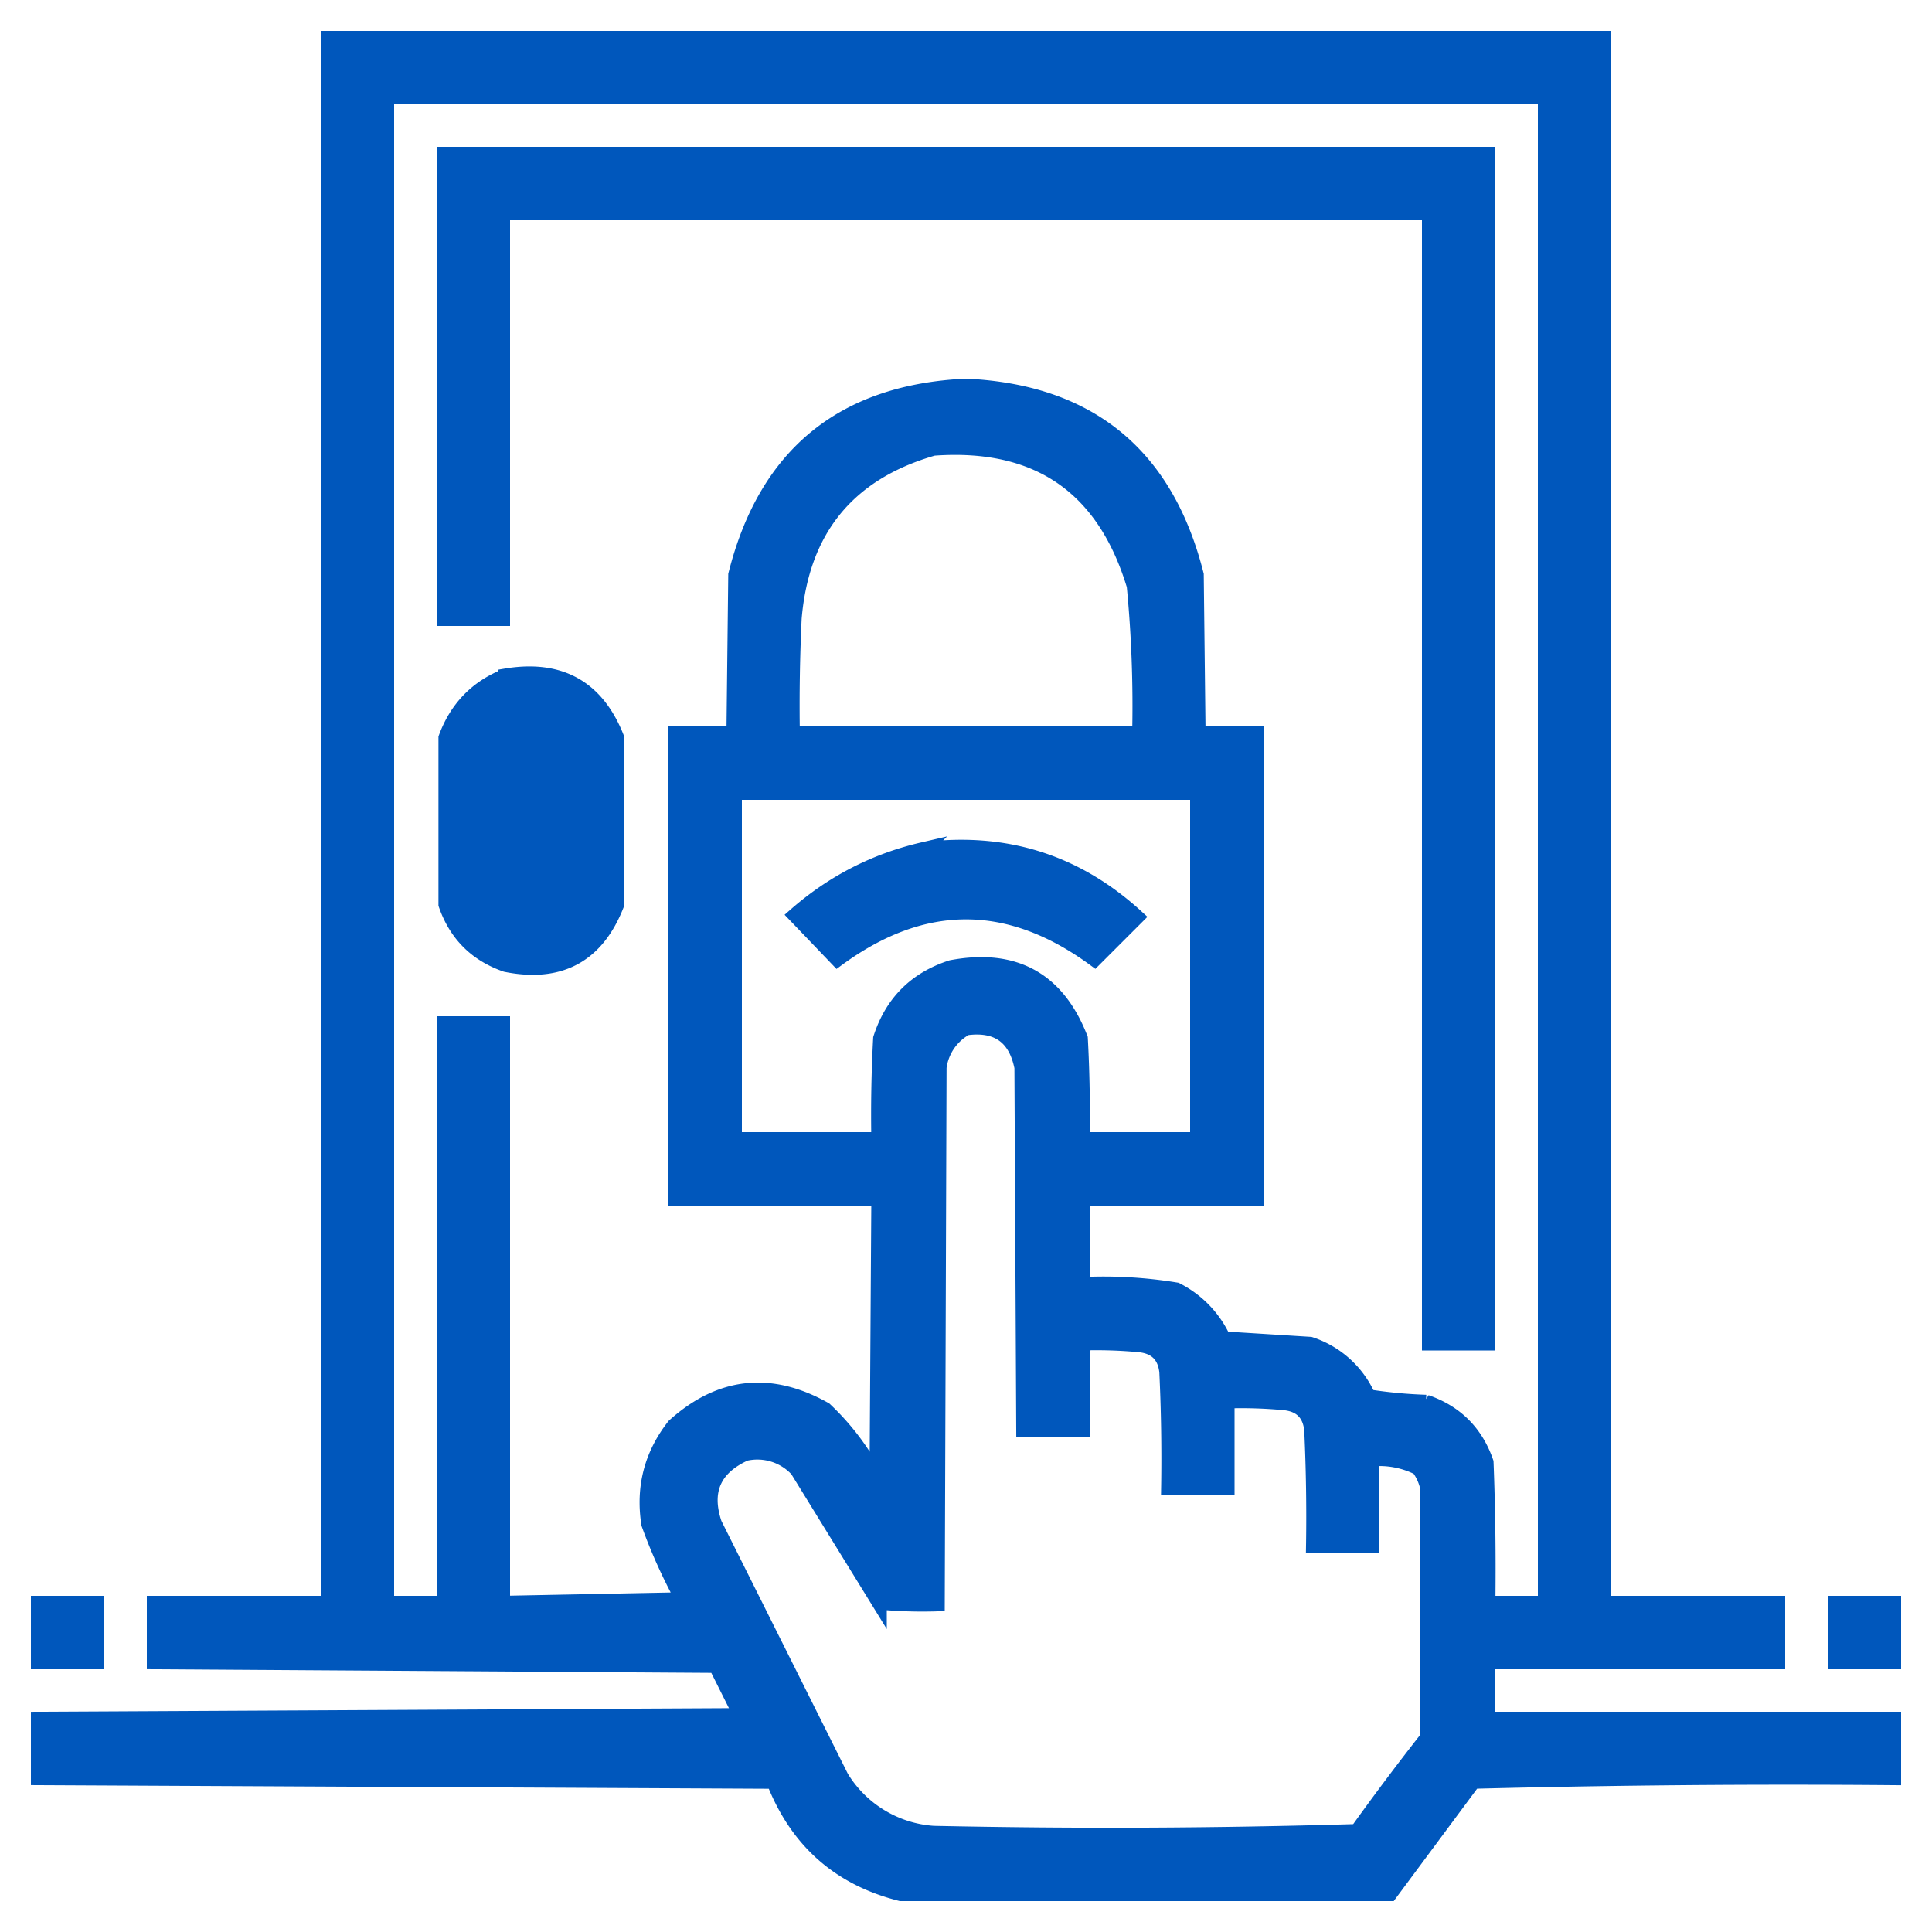
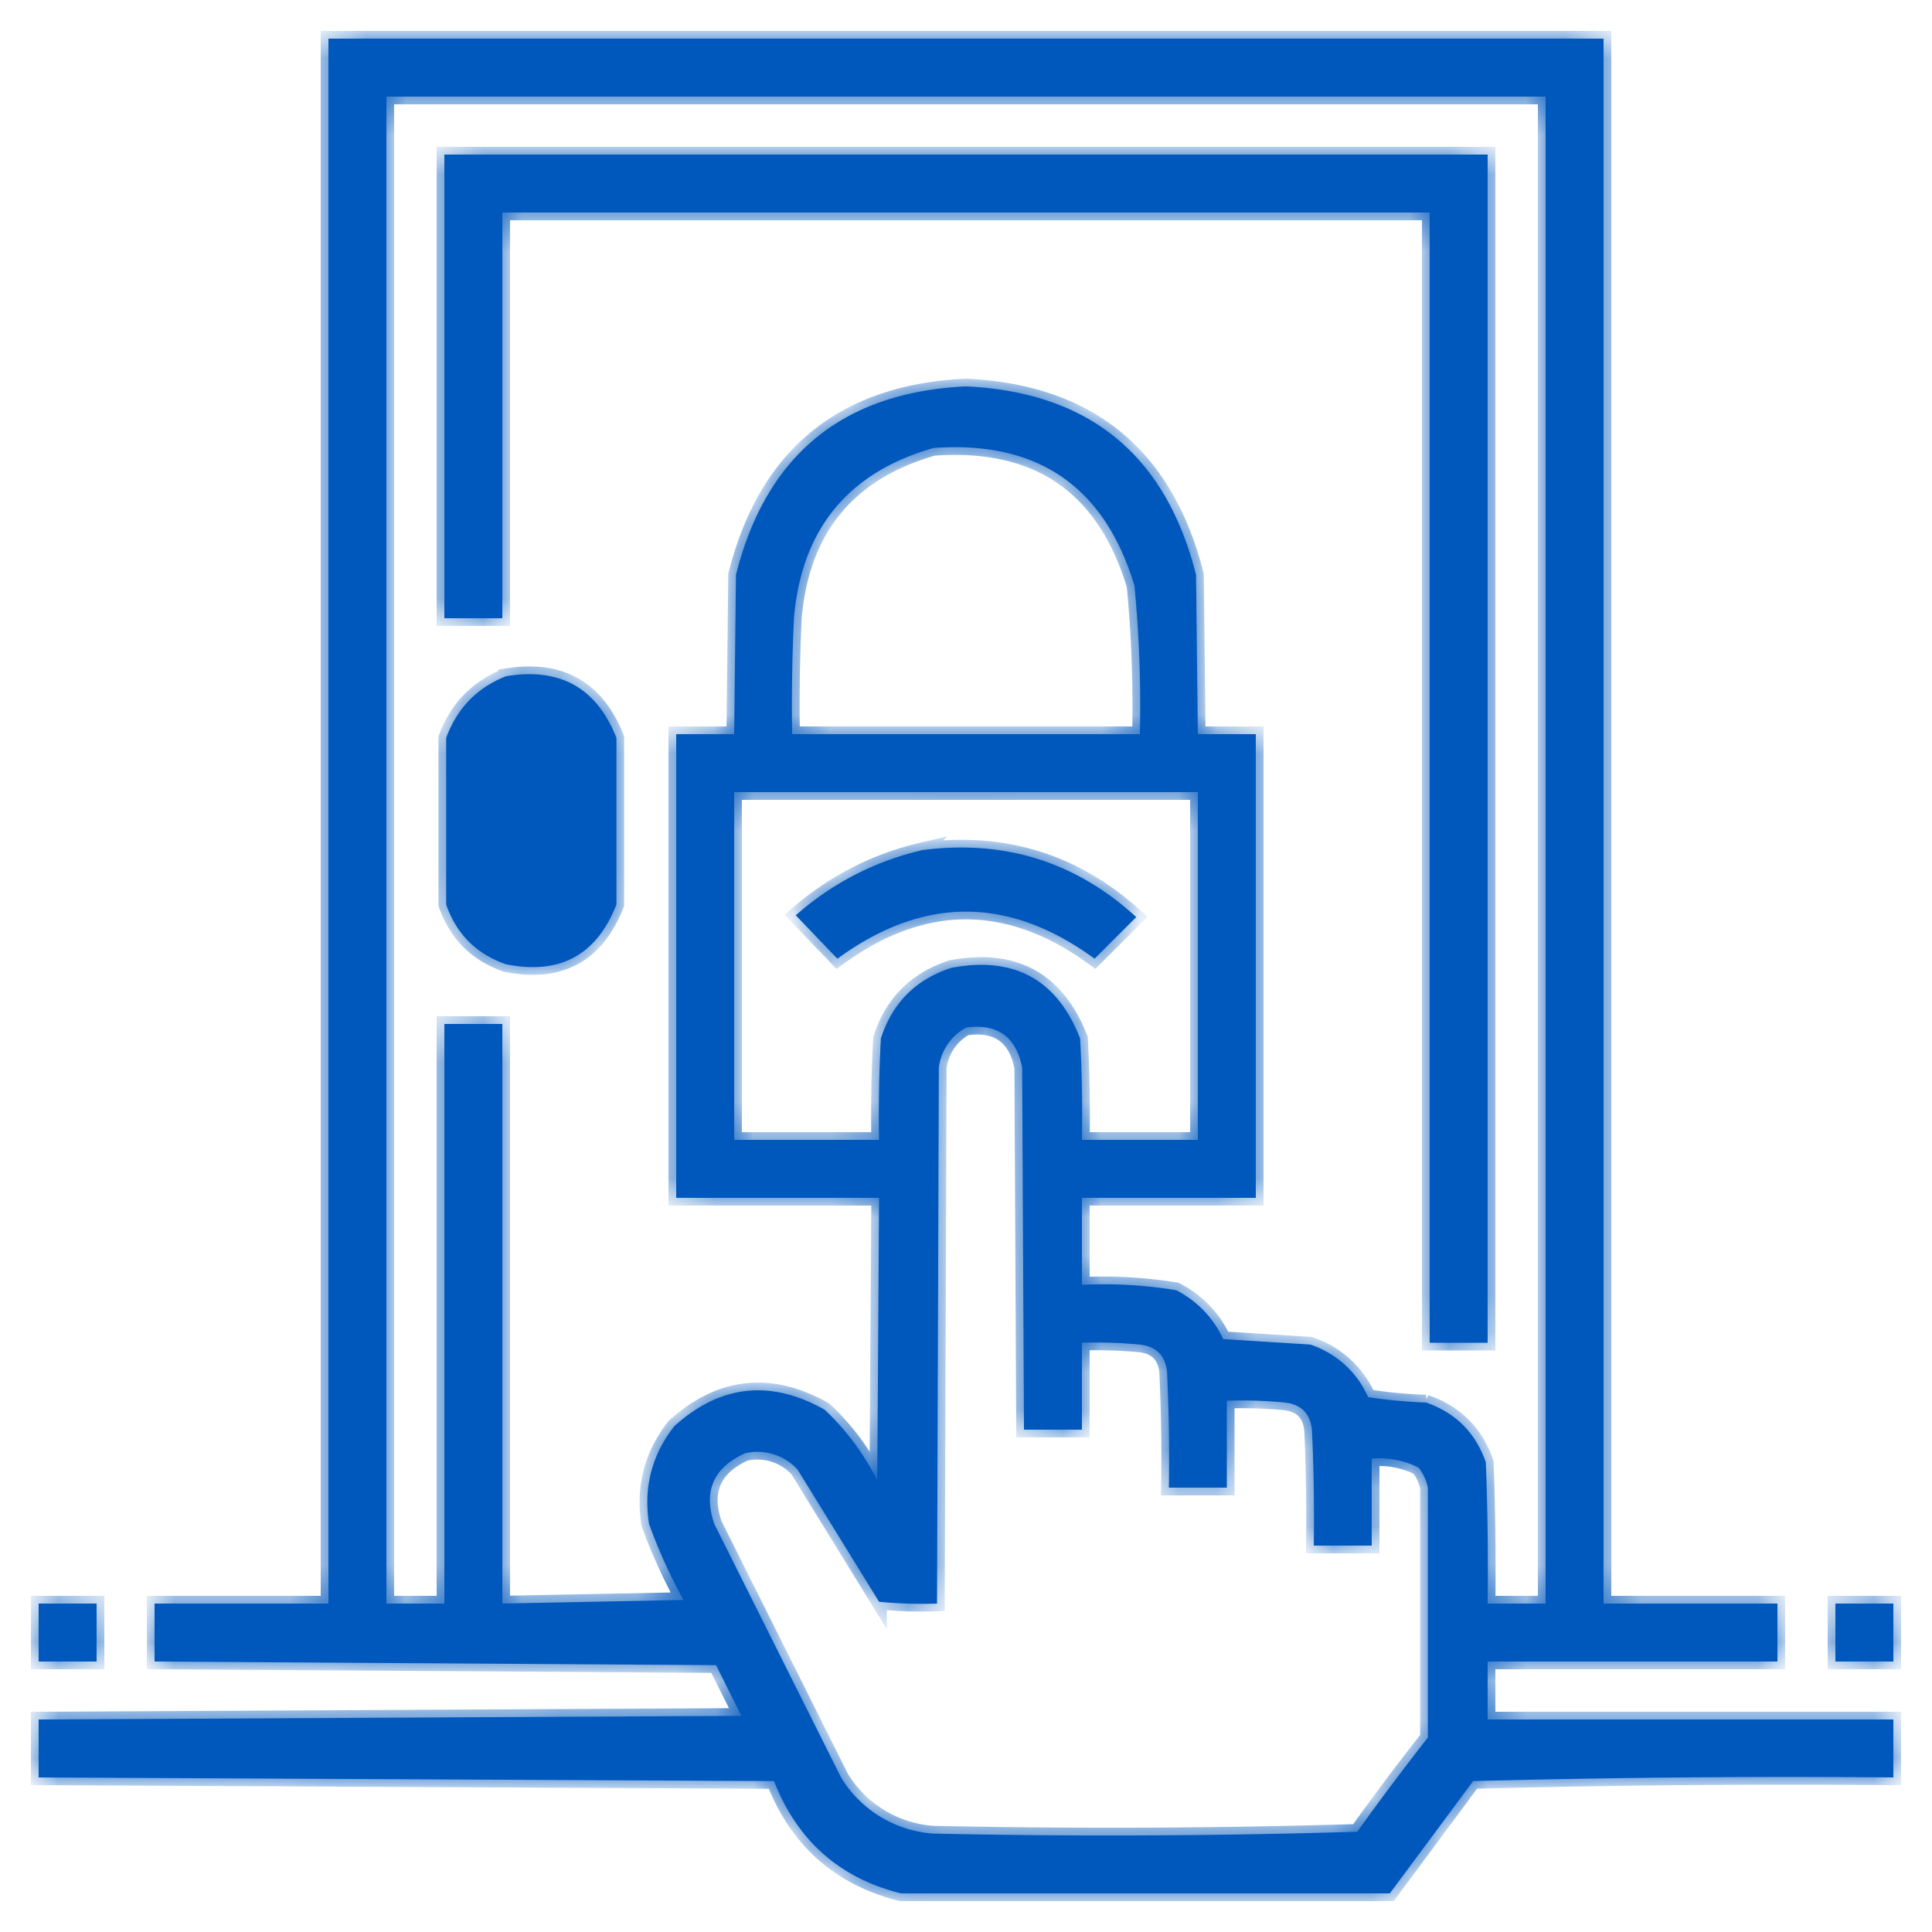
<svg xmlns="http://www.w3.org/2000/svg" width="50" height="50" fill="none">
  <mask id="A" maskUnits="userSpaceOnUse" x="0" y="0" width="50" height="50" fill="#000">
-     <path fill="#fff" d="M0 0h50v50H0z" />
    <g fill-rule="evenodd">
      <path d="M8.5 1h33v40.5H46V43h-7.5v1.5H49V46a315.41 315.41 0 0 0-10.875.094L35.969 49H23.313c-1.587-.398-2.68-1.367-3.281-2.906L1 46v-1.5l18.188-.094-.656-1.312L4 43v-1.5h4.5V1zM10 2.5h30v39h-1.5a71.2 71.2 0 0 0-.047-3.656c-.266-.766-.781-1.281-1.547-1.547a12.22 12.22 0 0 1-1.5-.141 2.48 2.48 0 0 0-1.5-1.359l-2.25-.141a2.66 2.66 0 0 0-1.219-1.266A11.64 11.64 0 0 0 28 33.25V31h4.5V19H31l-.047-4.125C30.17 11.774 28.185 10.149 25 10c-3.189.15-5.173 1.775-5.953 4.875L19 19h-1.5v12h5.25l-.047 7.313a6.49 6.49 0 0 0-1.359-1.828c-1.403-.791-2.7-.65-3.891.422-.585.745-.803 1.589-.656 2.531.245.678.542 1.335.891 1.969L13 41.5v-15h-1.5v15H10v-39zm14.156 9.094c2.692-.197 4.426.99 5.203 3.562A32.42 32.42 0 0 1 29.5 19h-9a47.94 47.94 0 0 1 .047-3c.196-2.304 1.399-3.773 3.609-4.406zm-10.687 7.5c.546-.095.874.124.984.656.063 1 .063 2 0 3-.175.642-.565.814-1.172.516-.114-.154-.192-.326-.234-.516-.063-1-.063-2 0-3 .05-.289.19-.508.422-.656zM19 20.5h12v9h-3a36.77 36.77 0 0 0-.047-2.625c-.593-1.524-1.703-2.133-3.328-1.828-.922.297-1.531.906-1.828 1.828a36.77 36.77 0 0 0-.047 2.625H19v-9zm6 6.094c.81-.111 1.295.232 1.453 1.031L26.5 37H28v-2.25a11.92 11.92 0 0 1 1.5.047c.422.047.656.281.703.703a47.94 47.94 0 0 1 .047 3h1.5v-2.25a11.92 11.92 0 0 1 1.5.047c.422.047.656.281.703.703A47.94 47.94 0 0 1 34 40h1.5v-2.25a2.25 2.25 0 0 1 1.219.234c.114.154.192.326.234.516v6.469a69.23 69.23 0 0 0-1.828 2.437 213.37 213.37 0 0 1-10.969.047A3.04 3.04 0 0 1 21.766 46l-3.281-6.562c-.288-.847-.022-1.457.797-1.828a1.41 1.41 0 0 1 1.359.422l2.109 3.422a11.92 11.92 0 0 0 1.5.047l.047-13.875A1.37 1.37 0 0 1 25 26.595zM11.5 4h27v30.75H37V5.5H13V16h-1.5V4z" />
      <path d="M13.094 17.501c1.394-.233 2.347.298 2.859 1.594v4.313c-.511 1.311-1.465 1.826-2.859 1.547-.766-.266-1.281-.781-1.547-1.547v-4.312c.283-.767.799-1.299 1.547-1.594zm.375 1.593c-.232.148-.372.367-.422.656-.063 1-.063 2 0 3a1.36 1.36 0 0 0 .234.516c.606.298.997.126 1.172-.516.063-1 .063-2 0-3-.11-.532-.438-.751-.984-.656zM23.875 22c2.123-.274 3.967.303 5.531 1.734l-1.078 1.078c-2.219-1.625-4.437-1.625-6.656 0l-1.078-1.125c.957-.838 2.051-1.401 3.281-1.687zM1 41.5h1.5V43H1v-1.5zm48 0V43h-1.5v-1.5H49z" />
    </g>
  </mask>
  <g fill-rule="evenodd" fill="#0057bc">
    <path d="M8.5 1h33v40.5H46V43h-7.5v1.5H49V46a315.41 315.41 0 0 0-10.875.094L35.969 49H23.313c-1.587-.398-2.68-1.367-3.281-2.906L1 46v-1.5l18.188-.094-.656-1.312L4 43v-1.5h4.5V1zM10 2.5h30v39h-1.5a71.2 71.2 0 0 0-.047-3.656c-.266-.766-.781-1.281-1.547-1.547a12.22 12.22 0 0 1-1.5-.141 2.48 2.48 0 0 0-1.5-1.359l-2.25-.141a2.66 2.66 0 0 0-1.219-1.266A11.64 11.64 0 0 0 28 33.25V31h4.5V19H31l-.047-4.125C30.17 11.774 28.185 10.149 25 10c-3.189.15-5.173 1.775-5.953 4.875L19 19h-1.5v12h5.25l-.047 7.313a6.49 6.49 0 0 0-1.359-1.828c-1.403-.791-2.7-.65-3.891.422-.585.745-.803 1.589-.656 2.531.245.678.542 1.335.891 1.969L13 41.5v-15h-1.5v15H10v-39zm14.156 9.094c2.692-.197 4.426.99 5.203 3.562A32.42 32.42 0 0 1 29.5 19h-9a47.94 47.94 0 0 1 .047-3c.196-2.304 1.399-3.773 3.609-4.406zm-10.687 7.5c.546-.095.874.124.984.656.063 1 .063 2 0 3-.175.642-.565.814-1.172.516-.114-.154-.192-.326-.234-.516-.063-1-.063-2 0-3 .05-.289.19-.508.422-.656zM19 20.5h12v9h-3a36.77 36.77 0 0 0-.047-2.625c-.593-1.524-1.703-2.133-3.328-1.828-.922.297-1.531.906-1.828 1.828a36.77 36.77 0 0 0-.047 2.625H19v-9zm6 6.094c.81-.111 1.295.232 1.453 1.031L26.5 37H28v-2.25a11.92 11.92 0 0 1 1.5.047c.422.047.656.281.703.703a47.94 47.94 0 0 1 .047 3h1.5v-2.25a11.92 11.92 0 0 1 1.5.047c.422.047.656.281.703.703A47.94 47.94 0 0 1 34 40h1.5v-2.25a2.25 2.25 0 0 1 1.219.234c.114.154.192.326.234.516v6.469a69.23 69.23 0 0 0-1.828 2.437 213.37 213.37 0 0 1-10.969.047A3.04 3.04 0 0 1 21.766 46l-3.281-6.562c-.288-.847-.022-1.457.797-1.828a1.41 1.41 0 0 1 1.359.422l2.109 3.422a11.92 11.92 0 0 0 1.5.047l.047-13.875A1.37 1.37 0 0 1 25 26.595zM11.5 4h27v30.75H37V5.5H13V16h-1.5V4z" />
    <path d="M13.094 17.501c1.394-.233 2.347.298 2.859 1.594v4.313c-.511 1.311-1.465 1.826-2.859 1.547-.766-.266-1.281-.781-1.547-1.547v-4.312c.283-.767.799-1.299 1.547-1.594zm.375 1.593c-.232.148-.372.367-.422.656-.063 1-.063 2 0 3a1.36 1.36 0 0 0 .234.516c.606.298.997.126 1.172-.516.063-1 .063-2 0-3-.11-.532-.438-.751-.984-.656zM23.875 22c2.123-.274 3.967.303 5.531 1.734l-1.078 1.078c-2.219-1.625-4.437-1.625-6.656 0l-1.078-1.125c.957-.838 2.051-1.401 3.281-1.687zM1 41.5h1.5V43H1v-1.5zm48 0V43h-1.5v-1.5H49z" />
  </g>
  <path d="M8.5 1h33v40.5H46V43h-7.5v1.5H49V46a315.41 315.41 0 0 0-10.875.094L35.969 49H23.313c-1.587-.398-2.68-1.367-3.281-2.906L1 46v-1.5l18.188-.094-.656-1.312L4 43v-1.5h4.5V1zM10 2.5h30v39h-1.5a71.2 71.2 0 0 0-.047-3.656c-.266-.766-.781-1.281-1.547-1.547a12.22 12.22 0 0 1-1.5-.141 2.48 2.48 0 0 0-1.5-1.359l-2.25-.141a2.66 2.66 0 0 0-1.219-1.266A11.64 11.64 0 0 0 28 33.25V31h4.5V19H31l-.047-4.125C30.17 11.774 28.185 10.149 25 10c-3.189.15-5.173 1.775-5.953 4.875L19 19h-1.5v12h5.25l-.047 7.313a6.49 6.49 0 0 0-1.359-1.828c-1.403-.791-2.7-.65-3.891.422-.585.745-.803 1.589-.656 2.531.245.678.542 1.335.891 1.969L13 41.5v-15h-1.5v15H10v-39zm14.156 9.094c2.692-.197 4.426.99 5.203 3.562A32.42 32.42 0 0 1 29.5 19h-9a47.94 47.94 0 0 1 .047-3c.196-2.304 1.399-3.773 3.609-4.406zm-10.687 7.5c.546-.095.874.124.984.656.063 1 .063 2 0 3-.175.642-.565.814-1.172.516-.114-.154-.192-.326-.234-.516-.063-1-.063-2 0-3 .05-.289.19-.508.422-.656zM19 20.5h12v9h-3a36.77 36.77 0 0 0-.047-2.625c-.593-1.524-1.703-2.133-3.328-1.828-.922.297-1.531.906-1.828 1.828a36.77 36.77 0 0 0-.047 2.625H19v-9zm6 6.094c.81-.111 1.295.232 1.453 1.031L26.5 37H28v-2.25a11.92 11.92 0 0 1 1.5.047c.422.047.656.281.703.703a47.94 47.94 0 0 1 .047 3h1.5v-2.25a11.92 11.92 0 0 1 1.5.047c.422.047.656.281.703.703A47.94 47.94 0 0 1 34 40h1.5v-2.25a2.25 2.25 0 0 1 1.219.234c.114.154.192.326.234.516v6.469a69.23 69.23 0 0 0-1.828 2.437 213.37 213.37 0 0 1-10.969.047A3.04 3.04 0 0 1 21.766 46l-3.281-6.562c-.288-.847-.022-1.457.797-1.828a1.41 1.41 0 0 1 1.359.422l2.109 3.422a11.92 11.92 0 0 0 1.5.047l.047-13.875A1.37 1.37 0 0 1 25 26.595zM11.5 4h27v30.75H37V5.5H13V16h-1.5V4z" stroke="#0057bc" stroke-width=".4" mask="url(#A)" />
  <path d="M13.094 17.501c1.394-.233 2.347.298 2.859 1.594v4.313c-.511 1.311-1.465 1.826-2.859 1.547-.766-.266-1.281-.781-1.547-1.547v-4.312c.283-.767.799-1.299 1.547-1.594zm.375 1.593c-.232.148-.372.367-.422.656-.063 1-.063 2 0 3a1.36 1.36 0 0 0 .234.516c.606.298.997.126 1.172-.516.063-1 .063-2 0-3-.11-.532-.438-.751-.984-.656zM23.875 22c2.123-.274 3.967.303 5.531 1.734l-1.078 1.078c-2.219-1.625-4.437-1.625-6.656 0l-1.078-1.125c.957-.838 2.051-1.401 3.281-1.687zM1 41.5h1.5V43H1v-1.5zm48 0V43h-1.5v-1.5H49z" stroke="#0057bc" stroke-width=".4" mask="url(#A)" />
</svg>